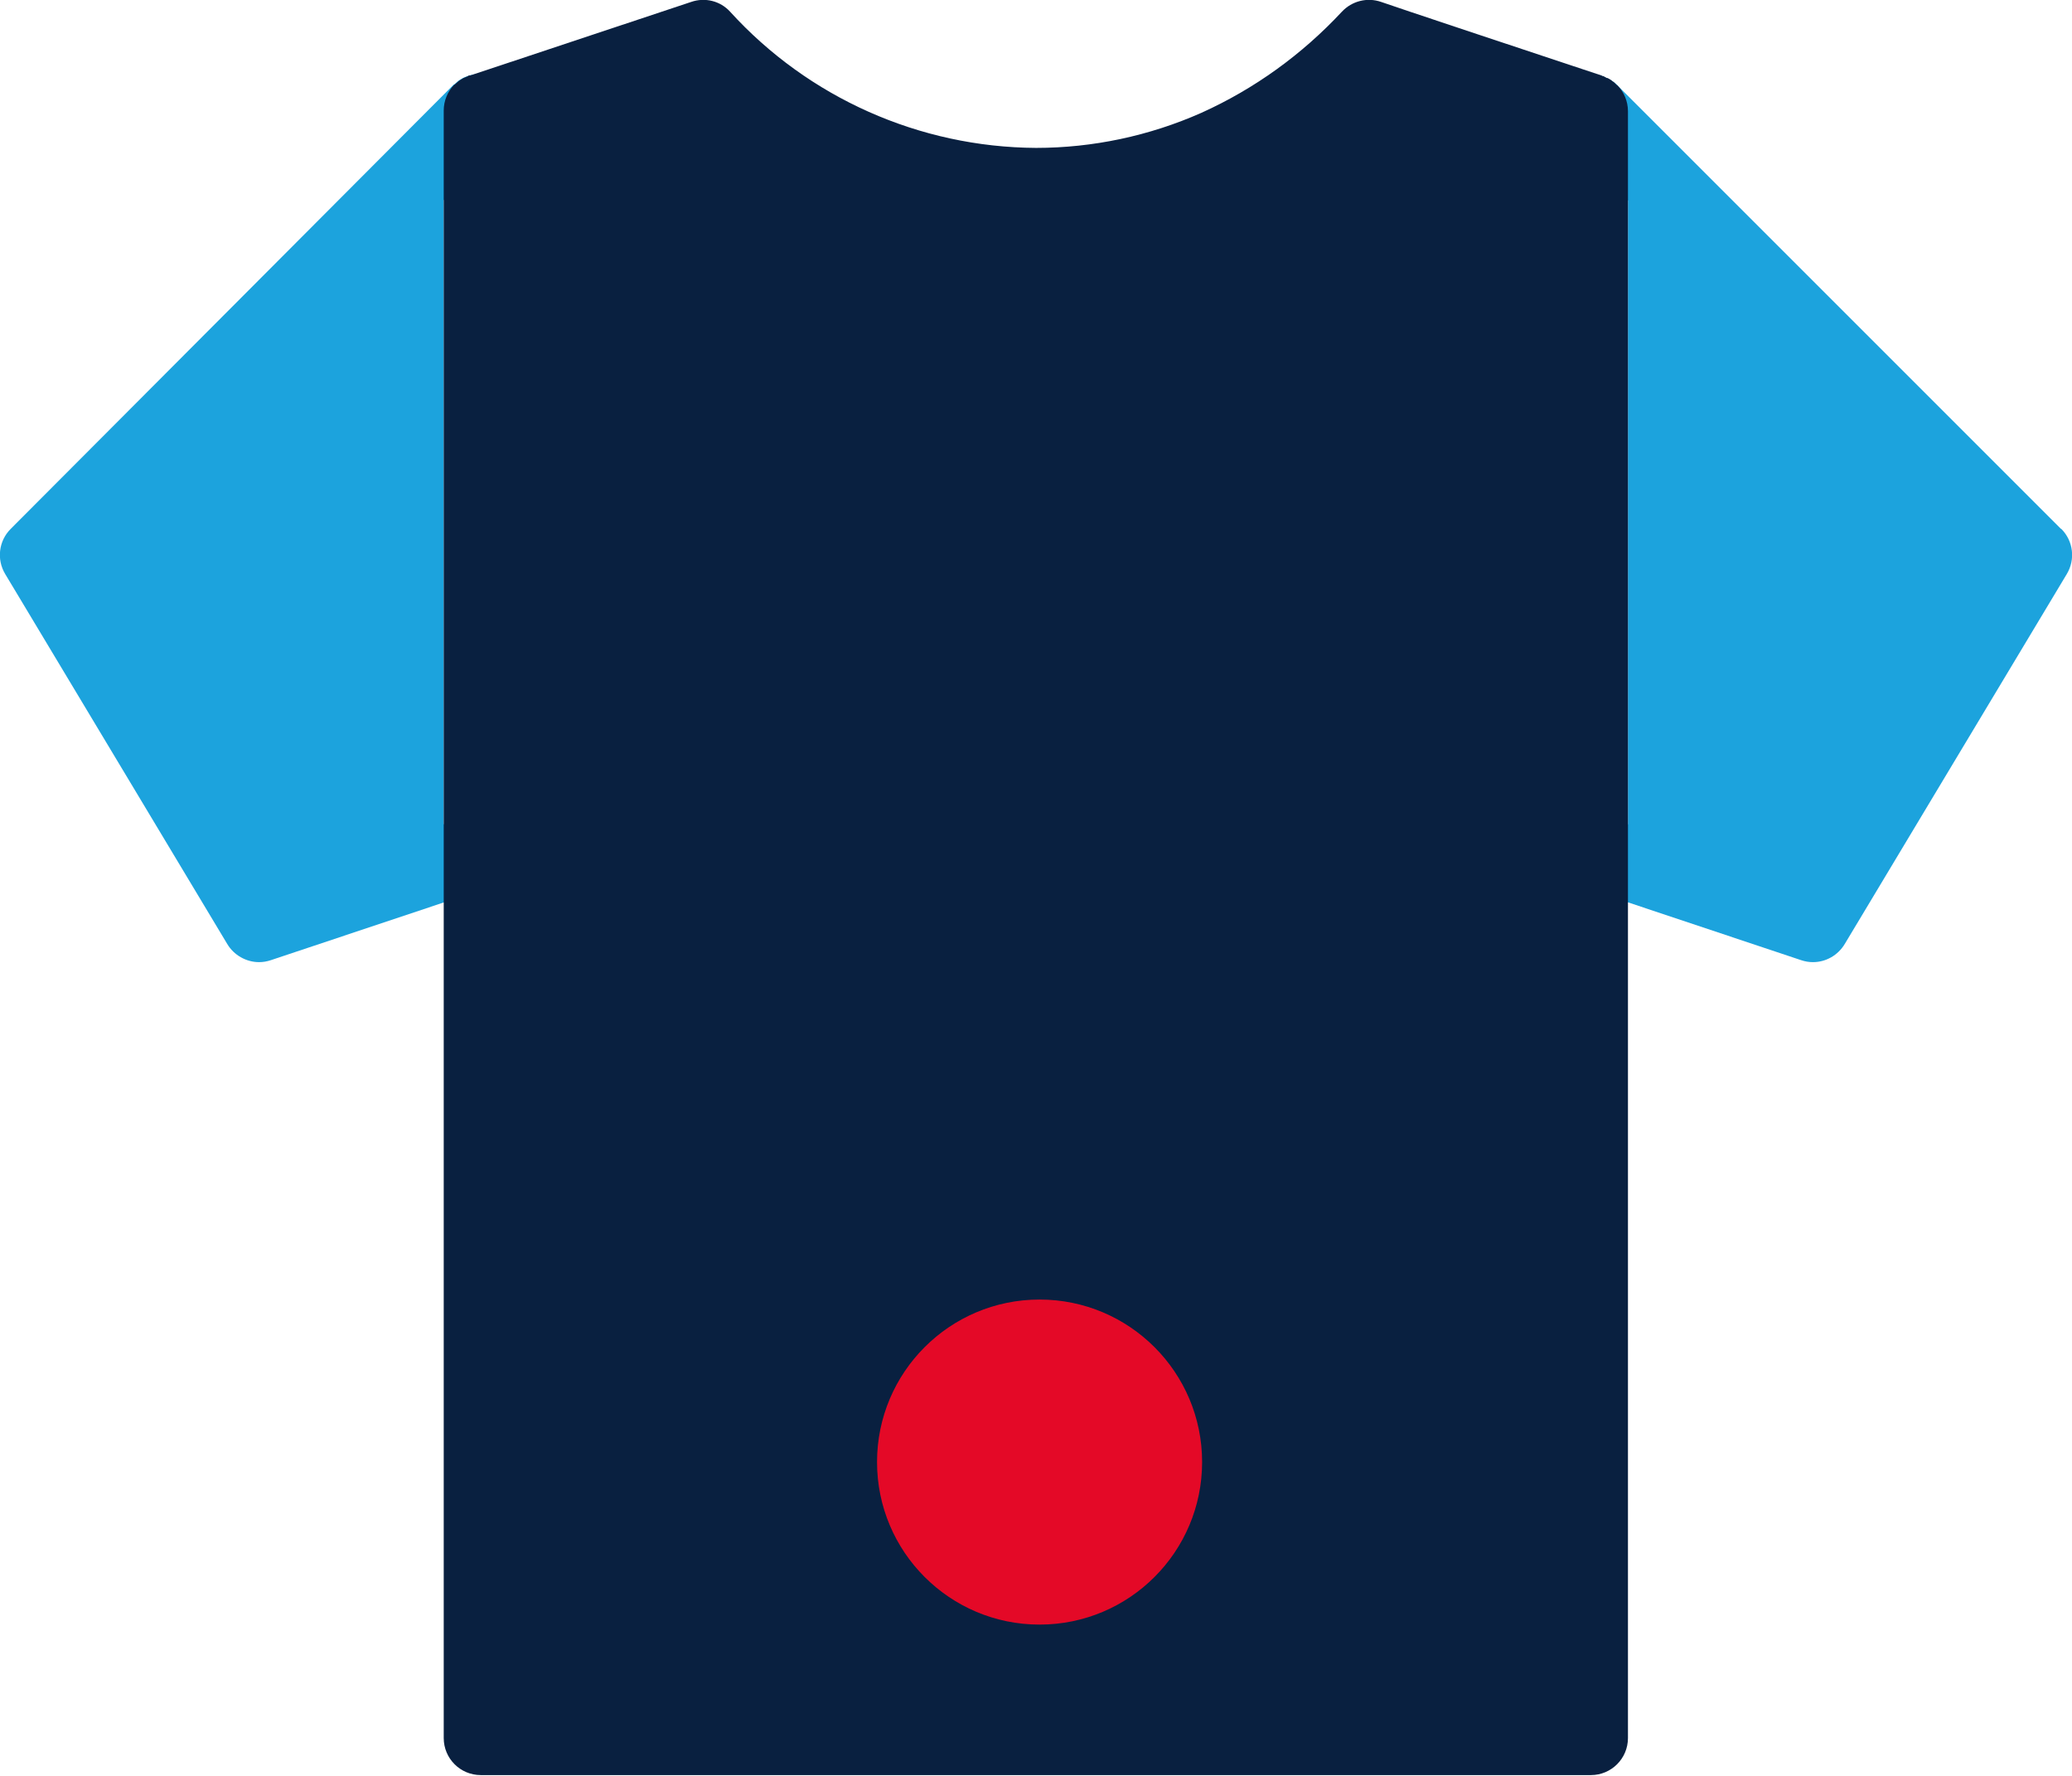
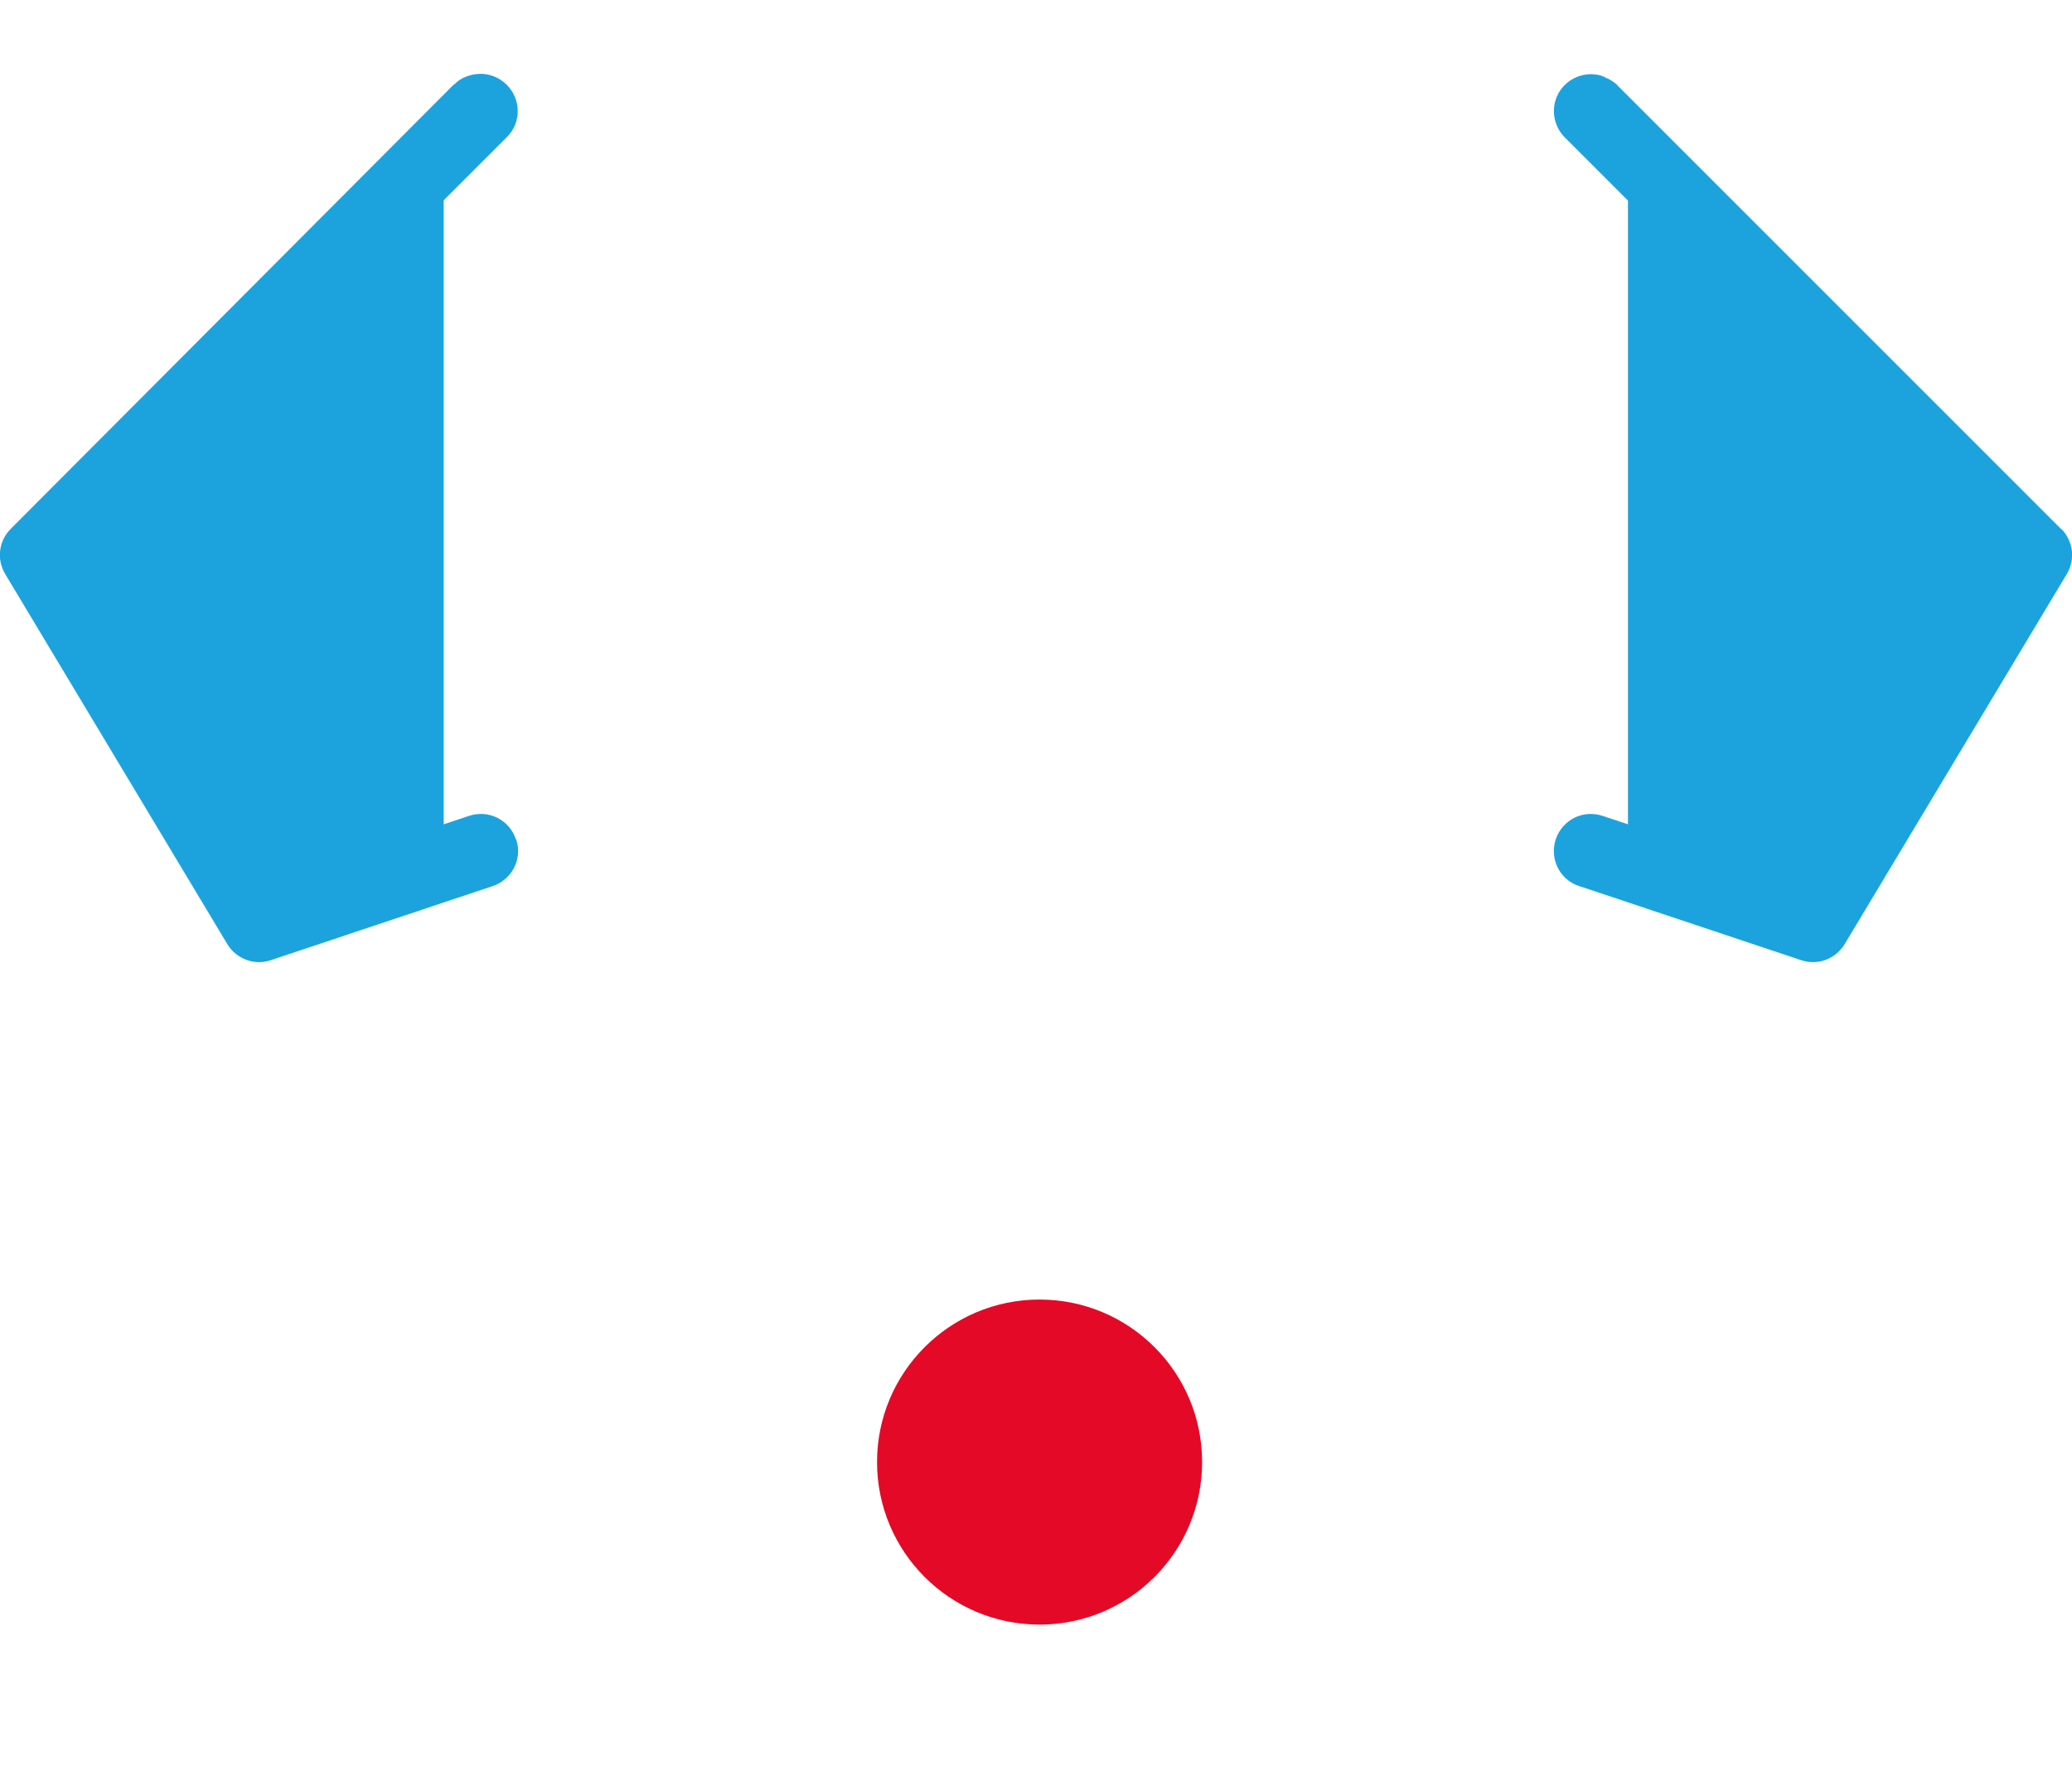
<svg xmlns="http://www.w3.org/2000/svg" id="Layer_2" data-name="Layer 2" viewBox="0 0 63.74 54.63">
  <defs>
    <style>
      .cls-1 {
        fill: #092040;
      }

      .cls-1, .cls-2, .cls-3 {
        stroke-width: 0px;
      }

      .cls-2 {
        fill: #1ca3dd;
      }

      .cls-3 {
        fill: #e40927;
      }
    </style>
  </defs>
  <g id="Layer_1-2" data-name="Layer 1">
    <g id="Group_1454" data-name="Group 1454">
      <g id="Group_756-4" data-name="Group 756-4">
        <g id="Group_755-4" data-name="Group 755-4">
          <path id="Path_758-4" data-name="Path 758-4" class="cls-2" d="M63.4,16.27l-13.65-13.65h0s-.02-.03-.04-.04h0s-.03-.03-.05-.04c-.03-.02-.06-.04-.09-.06-.04-.03-.08-.05-.12-.07h-.02s-.07-.04-.11-.06h-.02s-.03-.02-.03-.02c-.6-.18-1.24.16-1.42.76-.12.4-.01.84.29,1.14l1.94,1.94v19.19l-.78-.26c-.6-.2-1.24.12-1.44.72-.04.12-.06.24-.06.36,0,.49.31.93.78,1.08l1.5.5,5.33,1.78c.12.04.24.06.36.06.4,0,.77-.21.98-.56l6.83-11.38c.27-.45.2-1.02-.17-1.39" />
          <path id="Path_759-4" data-name="Path 759-4" class="cls-2" d="M15.87,25.82c-.2-.6-.84-.92-1.44-.72l-.78.26V6.16l1.94-1.94c.45-.44.45-1.16,0-1.61-.3-.3-.73-.41-1.14-.29-.03.01-.06.02-.09.03-.04.02-.08.03-.12.05-.03.02-.07.04-.1.06-.03.02-.06.04-.09.07-.03.02-.05.05-.08.07,0,0,0,0-.01,0L.33,16.27c-.37.37-.44.94-.17,1.39l6.83,11.38c.2.34.58.56.98.56.12,0,.24-.02.36-.06l5.33-1.78,1.5-.5c.59-.2.92-.84.72-1.43,0,0,0,0,0-.01" />
-           <path id="Path_760-4" data-name="Path 760-4" class="cls-1" d="M49.74,2.62s-.03-.03-.04-.04h0s-.03-.03-.05-.05c-.03-.02-.06-.04-.08-.06-.04-.03-.08-.05-.12-.07h-.02s-.07-.04-.11-.06h-.02s-.04-.02-.04-.02c-1.84-.61-6.53-2.17-6.77-2.26-.43-.15-.9-.03-1.21.3-1.22,1.31-2.68,2.37-4.32,3.11-1.6.71-3.34,1.08-5.09,1.08-3.58-.02-7-1.54-9.41-4.19-.3-.33-.77-.45-1.2-.3l-6.79,2.26h-.04s-.03.02-.05.03c-.04.02-.08.03-.12.05-.03.02-.07.04-.1.06-.03.02-.06.04-.09.07-.03.02-.05.05-.08.07,0,0,0,0-.01,0-.21.21-.33.5-.33.8v50.07c0,.63.51,1.14,1.14,1.14h34.15c.63,0,1.14-.51,1.14-1.14h0V3.42c0-.3-.12-.59-.33-.8" />
        </g>
      </g>
      <circle id="Ellipse_26-4" data-name="Ellipse 26-4" class="cls-3" cx="31.98" cy="44.98" r="5" />
    </g>
  </g>
</svg>